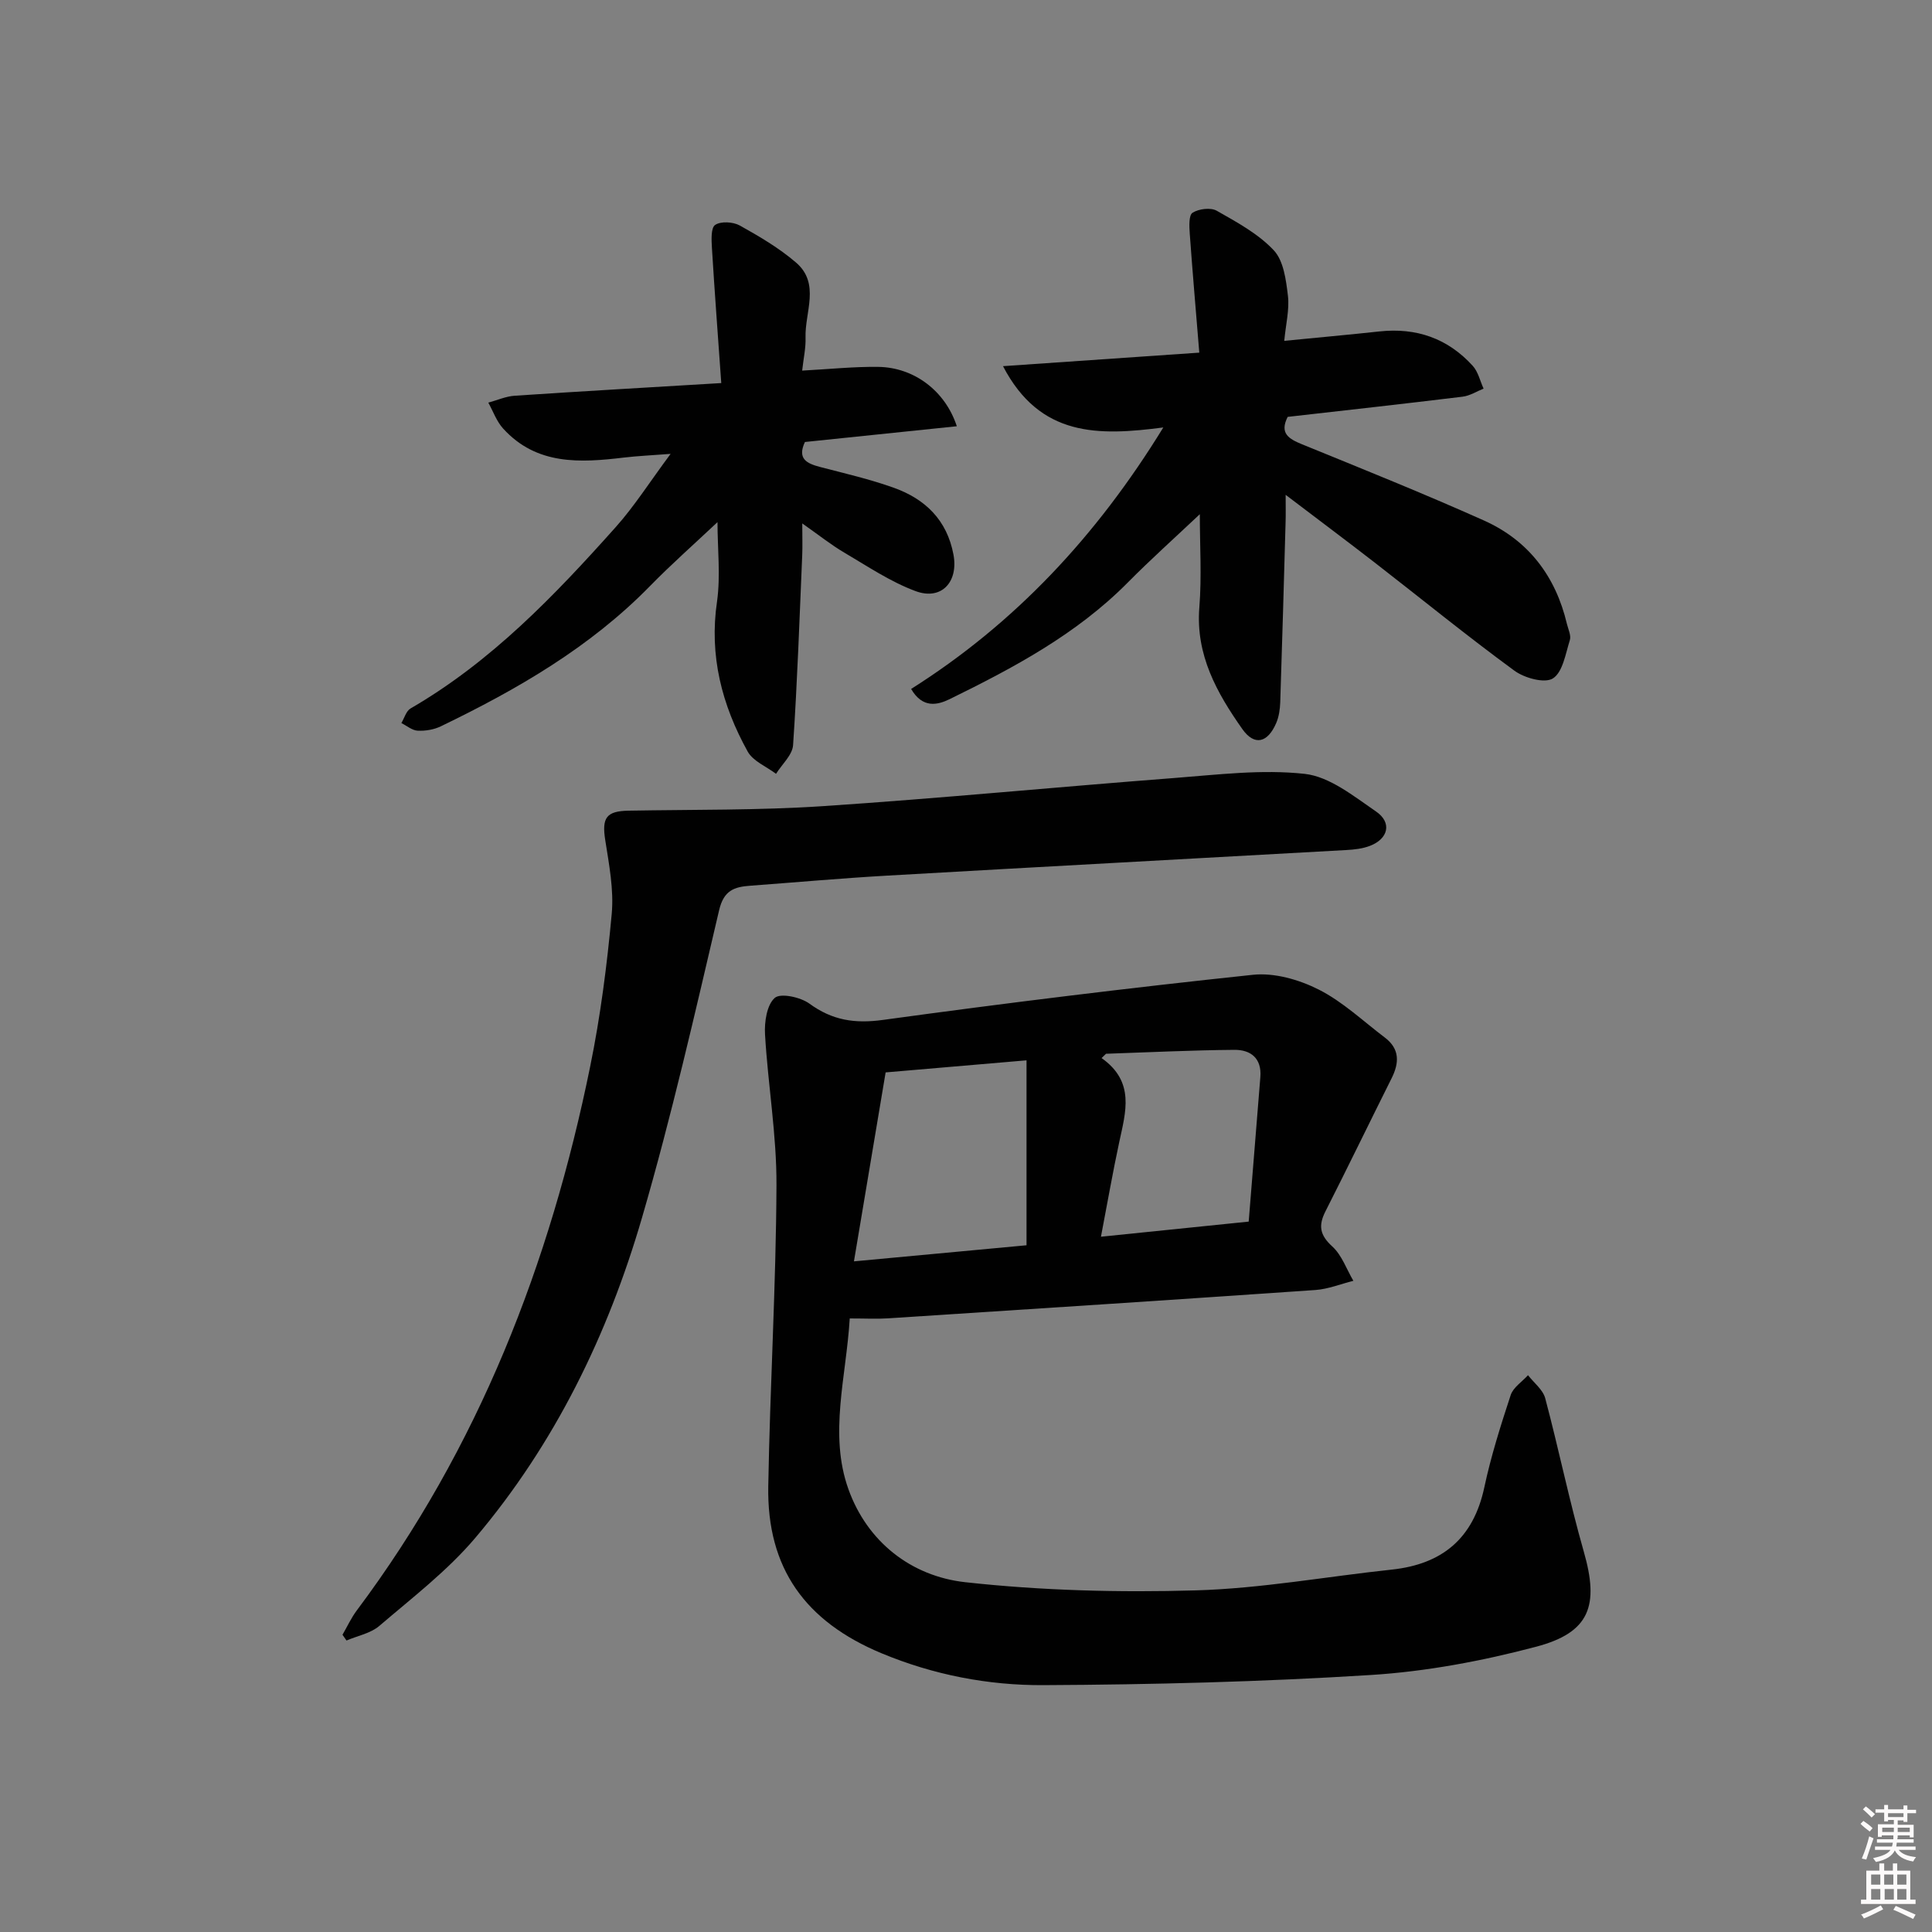
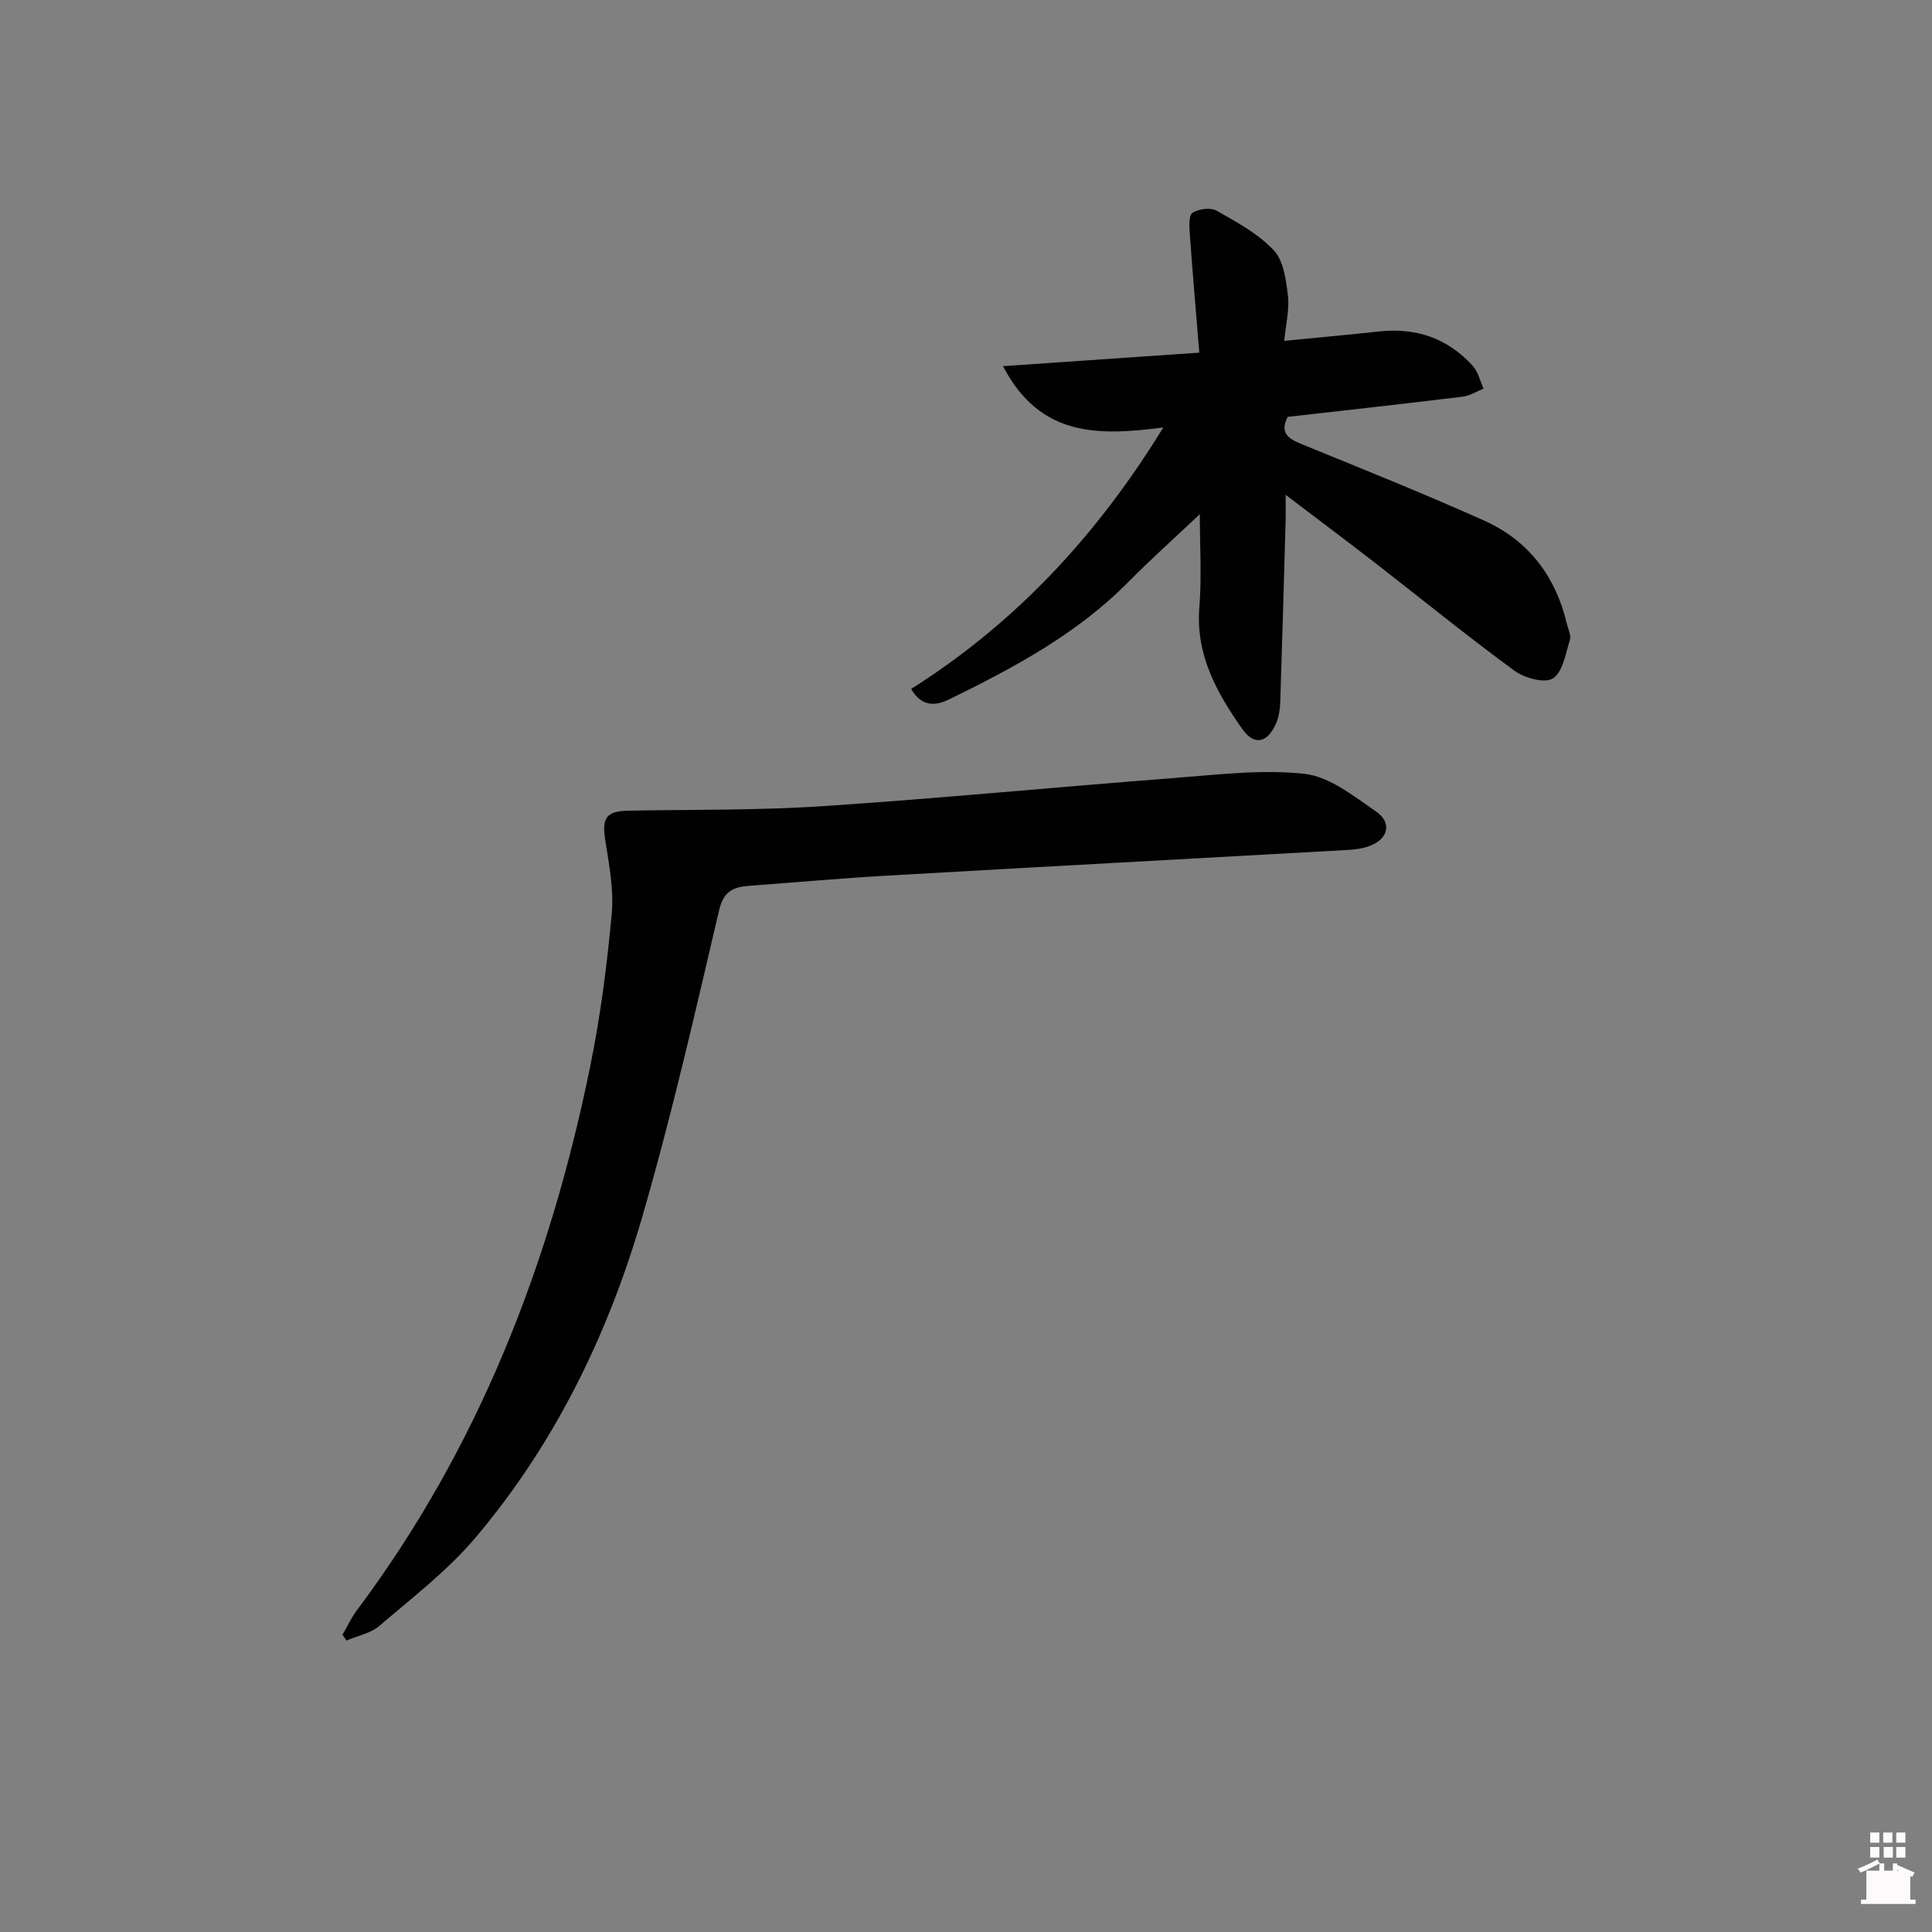
<svg xmlns="http://www.w3.org/2000/svg" enable-background="new 0 0 400 400" viewBox="0 0 400 400">
  <rect x="0" y="0" width="400" height="400" fill="#808080" stroke="none" />
-   <path d="m385.2 377.6.6-.6c.6.4 1.3.9 1.9 1.5l-.6.7c-.8-.6-1.4-1.1-1.9-1.6zm.3 7.1c.6-1.4 1.1-2.9 1.5-4.5.3.1.6.3.9.4-.5 1.4-1 2.9-1.5 4.4l-.9-.2zm.2-10.1.6-.6c.7.5 1.3 1.1 1.9 1.6l-.7.7c-.6-.6-1.2-1.2-1.8-1.7zm8.4-.8h.8v.9h1.8v.7h-1.8v1.8h-.8v-.3h-1.2v.9h3.3v2.6h-.8v-.4h-2.5c0 .3 0 .6-.1.8h3.4v.7h-3.5c0 .3-.1.6-.1.8h4v.7h-3.5c.7.9 1.9 1.3 3.6 1.5-.2.2-.4.5-.6.9-1.9-.3-3.2-1.1-3.8-2.3-.5 1.1-1.8 2-3.9 2.4-.2-.3-.4-.5-.6-.8 1.9-.4 3.1-.9 3.6-1.7h-3.2v-.7h3.5c.1-.2.1-.5.2-.8h-3.3v-.7h3.4c0-.2 0-.5 0-.8h-2.4v.3h-.8v-2.6h3.3v-.9h-1.2v.3h-.8v-1.8h-1.8v-.7h1.8v-.9h.8v.9h3.2zm-4.4 5.5h2.4c0-.3 0-.6 0-.9h-2.4zm1.2-3.1h3.2v-.8h-3.2zm4.4 2.2h-2.4v.9h2.5v-.9z" fill="#fcfafa" />
-   <path d="m389.2 385.8h.9v1.5h1.8v-1.5h.9v1.5h2.7v6h1.1v.9h-11.3v-.9h1.1v-6h2.7v-1.5zm.2 8.7.5.8c-1.2.6-2.5 1.3-4 1.9-.2-.3-.3-.6-.6-.8 1.6-.6 3-1.3 4.1-1.9zm-2-4.3h1.9v-2.1h-1.9zm0 3.1h1.9v-2.2h-1.9zm2.7-3.1h1.9v-2.1h-1.9zm.1 3.1h1.9v-2.2h-1.9zm2.3 1.3c1.4.6 2.7 1.2 4.1 1.8l-.5.9c-1.5-.7-2.8-1.4-4.1-1.9zm2.2-6.5h-1.9v2.1h1.9zm-1.9 5.2h1.9v-2.2h-1.9z" fill="#fcfafa" />
+   <path d="m389.2 385.8h.9v1.5h1.8v-1.5h.9v1.5h2.7v6h1.1v.9h-11.3v-.9h1.1v-6h2.7v-1.5zc-1.2.6-2.5 1.3-4 1.9-.2-.3-.3-.6-.6-.8 1.6-.6 3-1.3 4.1-1.9zm-2-4.3h1.9v-2.1h-1.9zm0 3.1h1.9v-2.2h-1.9zm2.7-3.1h1.9v-2.1h-1.9zm.1 3.1h1.9v-2.2h-1.9zm2.3 1.3c1.4.6 2.7 1.2 4.1 1.8l-.5.9c-1.5-.7-2.8-1.4-4.1-1.9zm2.2-6.5h-1.9v2.1h1.9zm-1.9 5.2h1.9v-2.2h-1.9z" fill="#fcfafa" />
  <g fill="#010101">
-     <path d="m175.93 272.97c-.72 12.08-4.36 23.96-.27 35.36 3.89 10.86 12.96 18.01 24.2 19.25 15.79 1.74 31.83 2.15 47.72 1.69 13.55-.39 27.03-2.86 40.56-4.3 10.5-1.12 16.91-6.48 19.17-17.02 1.38-6.47 3.39-12.82 5.46-19.11.52-1.59 2.36-2.76 3.59-4.12 1.22 1.58 3.08 2.99 3.56 4.77 2.81 10.55 4.99 21.28 7.99 31.77 3.19 11.13 1.3 16.73-9.88 19.68-11.16 2.95-22.73 5.13-34.23 5.85-22.55 1.42-45.18 1.99-67.78 2.1-11.43.06-22.74-2.12-33.51-6.6-15.79-6.58-23.74-17.62-23.45-34.56.36-20.78 1.61-41.56 1.7-62.34.05-10.41-1.77-20.81-2.37-31.24-.15-2.57.37-6.1 2.02-7.55 1.2-1.05 5.32-.16 7.17 1.19 4.74 3.46 9.39 4.18 15.25 3.37 25.48-3.5 51.01-6.64 76.58-9.34 4.42-.47 9.54 1 13.6 3.05 4.98 2.51 9.19 6.53 13.7 9.94 3.09 2.33 3.02 5.2 1.42 8.41-4.6 9.19-9.07 18.44-13.72 27.6-1.49 2.94-1.15 4.9 1.42 7.24 1.98 1.8 2.95 4.7 4.37 7.12-2.61.65-5.19 1.71-7.83 1.9-29.5 2.04-59.02 3.96-88.53 5.87-2.3.15-4.64.02-7.91.02zm36.6-53.44c-10.31.88-19.82 1.7-29.17 2.5-2.2 13.15-4.3 25.67-6.56 39.12 12.49-1.16 24.1-2.24 35.73-3.33 0-12.85 0-25.24 0-38.29zm15.41 36.52c10.31-1.05 19.97-2.04 30.59-3.13.82-10.17 1.6-20.04 2.41-29.91.32-3.91-2-5.68-5.37-5.65-8.86.07-17.72.51-26.58.81-.31.3-.61.59-.92.89 6.98 4.93 4.98 11.19 3.65 17.43-1.32 6.14-2.4 12.34-3.78 19.56z" />
    <path d="m70.91 338.46c.98-1.69 1.8-3.49 2.96-5.04 25.21-33.66 40.01-71.8 48.33-112.66 2.12-10.39 3.48-20.97 4.45-31.54.46-5.02-.55-10.23-1.34-15.28-.73-4.62.2-6.02 4.85-6.1 13.43-.24 26.9-.05 40.29-.94 24.19-1.61 48.34-3.96 72.52-5.81 9.04-.69 18.24-1.85 27.15-.87 5.17.57 10.15 4.63 14.76 7.78 3.37 2.3 2.57 5.67-1.26 7.13-1.51.58-3.21.77-4.85.86-31.71 1.78-63.42 3.48-95.12 5.3-9.46.54-18.9 1.39-28.34 2.09-3.3.24-5.47.96-6.43 5.09-4.99 21.29-9.85 42.65-15.96 63.64-7.07 24.29-18.09 46.89-34.55 66.33-5.76 6.79-13.02 12.35-19.84 18.19-1.8 1.54-4.5 2.04-6.79 3.02-.29-.4-.56-.8-.83-1.19z" />
    <path d="m188.64 142.64c21.47-13.57 38.39-31.62 52.21-54.14-13.49 1.76-25.53 2-33.19-12.69 14.02-.97 26.84-1.85 40.64-2.8-.69-8.48-1.39-16.53-1.97-24.59-.11-1.5-.23-3.86.57-4.37 1.29-.82 3.75-1.13 5.01-.42 4.17 2.37 8.59 4.76 11.81 8.19 2.04 2.17 2.54 6.14 2.93 9.4.34 2.87-.43 5.86-.76 9.35 6.96-.69 13.34-1.26 19.7-1.95 7.65-.83 14.17 1.44 19.33 7.13 1.12 1.23 1.51 3.12 2.24 4.71-1.45.58-2.85 1.49-4.35 1.67-12.03 1.47-24.07 2.8-36.21 4.18-1.72 3.39.19 4.54 2.98 5.68 12.6 5.14 25.23 10.21 37.65 15.77 9.21 4.12 14.85 11.54 17.18 21.4.27 1.12.91 2.4.61 3.37-.89 2.82-1.47 6.64-3.51 7.93-1.71 1.08-5.9-.08-7.98-1.61-9.79-7.17-19.21-14.85-28.8-22.29-5.78-4.48-11.63-8.85-18.55-14.11 0 2.52.04 4.02-.01 5.53-.35 12.47-.7 24.95-1.11 37.42-.05 1.45-.27 2.99-.84 4.31-1.75 4.07-4.49 4.81-7.02 1.22-5.25-7.46-9.68-15.33-8.89-25.16.51-6.39.1-12.86.1-19.31-5.14 4.85-10.17 9.35-14.91 14.14-10.61 10.72-23.66 17.67-36.97 24.19-2.4 1.15-5.5 1.95-7.89-2.15z" />
-     <path d="m148.55 108.1c-4.83 4.55-9.57 8.73-13.97 13.23-12.43 12.71-27.52 21.42-43.32 29.05-1.43.69-3.2.98-4.78.9-1.15-.05-2.26-1.02-3.38-1.58.62-1.03.99-2.49 1.9-3.02 16.69-9.67 29.82-23.37 42.48-37.55 3.85-4.31 6.98-9.26 11.36-15.16-4.04.31-6.85.43-9.63.76-9.11 1.09-18.1 1.62-25.04-6-1.36-1.49-2.07-3.57-3.07-5.37 1.82-.49 3.63-1.31 5.48-1.43 13.91-.93 27.83-1.72 42.75-2.62-.69-9.81-1.38-18.87-1.93-27.93-.1-1.66-.24-4.2.66-4.81 1.18-.8 3.71-.65 5.09.11 4.06 2.26 8.14 4.66 11.65 7.67 5.09 4.37 1.8 10.3 1.98 15.57.07 2.09-.41 4.19-.7 6.81 5.62-.3 10.7-.84 15.77-.77 7.34.1 13.84 4.91 16.25 12.29-10.64 1.1-21.07 2.18-31.45 3.26-1.64 3.5.41 4.45 3.13 5.17 5.13 1.34 10.33 2.53 15.31 4.32 6.47 2.32 10.97 6.67 12.31 13.8 1.07 5.66-2.46 9.58-7.85 7.58-5.2-1.93-9.94-5.14-14.77-7.98-2.69-1.58-5.15-3.55-8.68-6.03 0 2.8.07 4.69-.01 6.57-.56 13.11-1.01 26.23-1.89 39.33-.14 2.05-2.3 3.96-3.53 5.94-2-1.51-4.76-2.61-5.87-4.61-5.34-9.64-8.01-19.85-6.34-31.11.74-5.34.09-10.88.09-16.39z" />
  </g>
</svg>